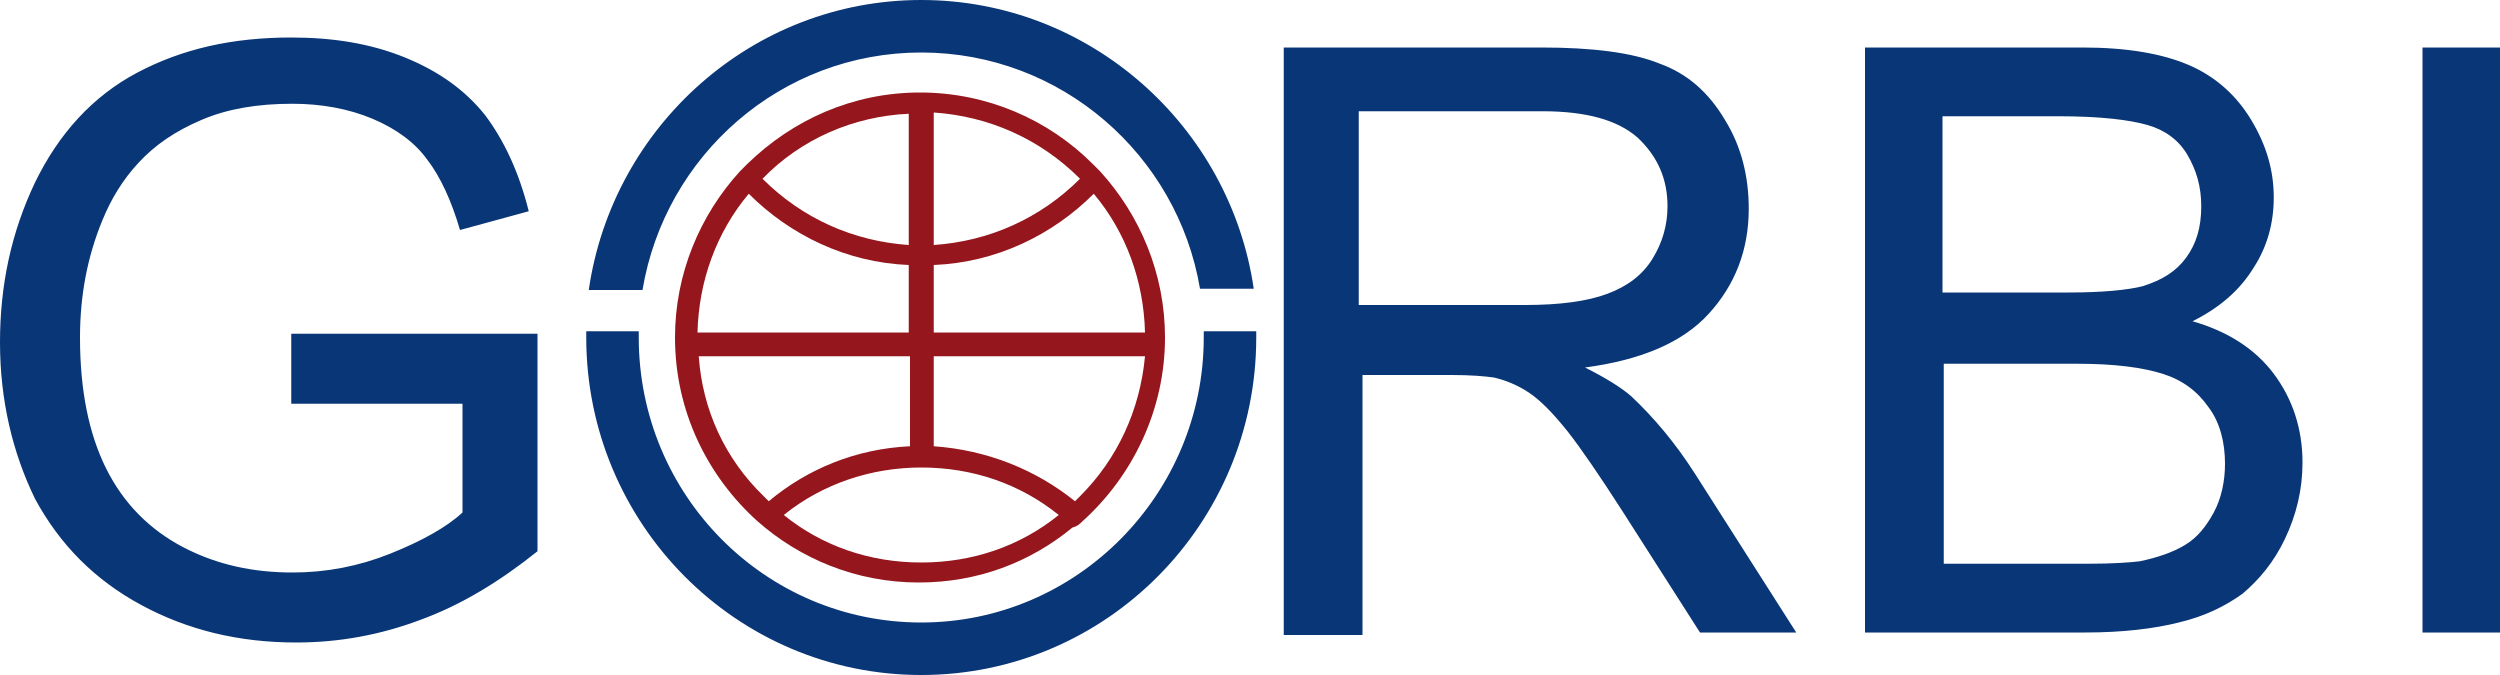
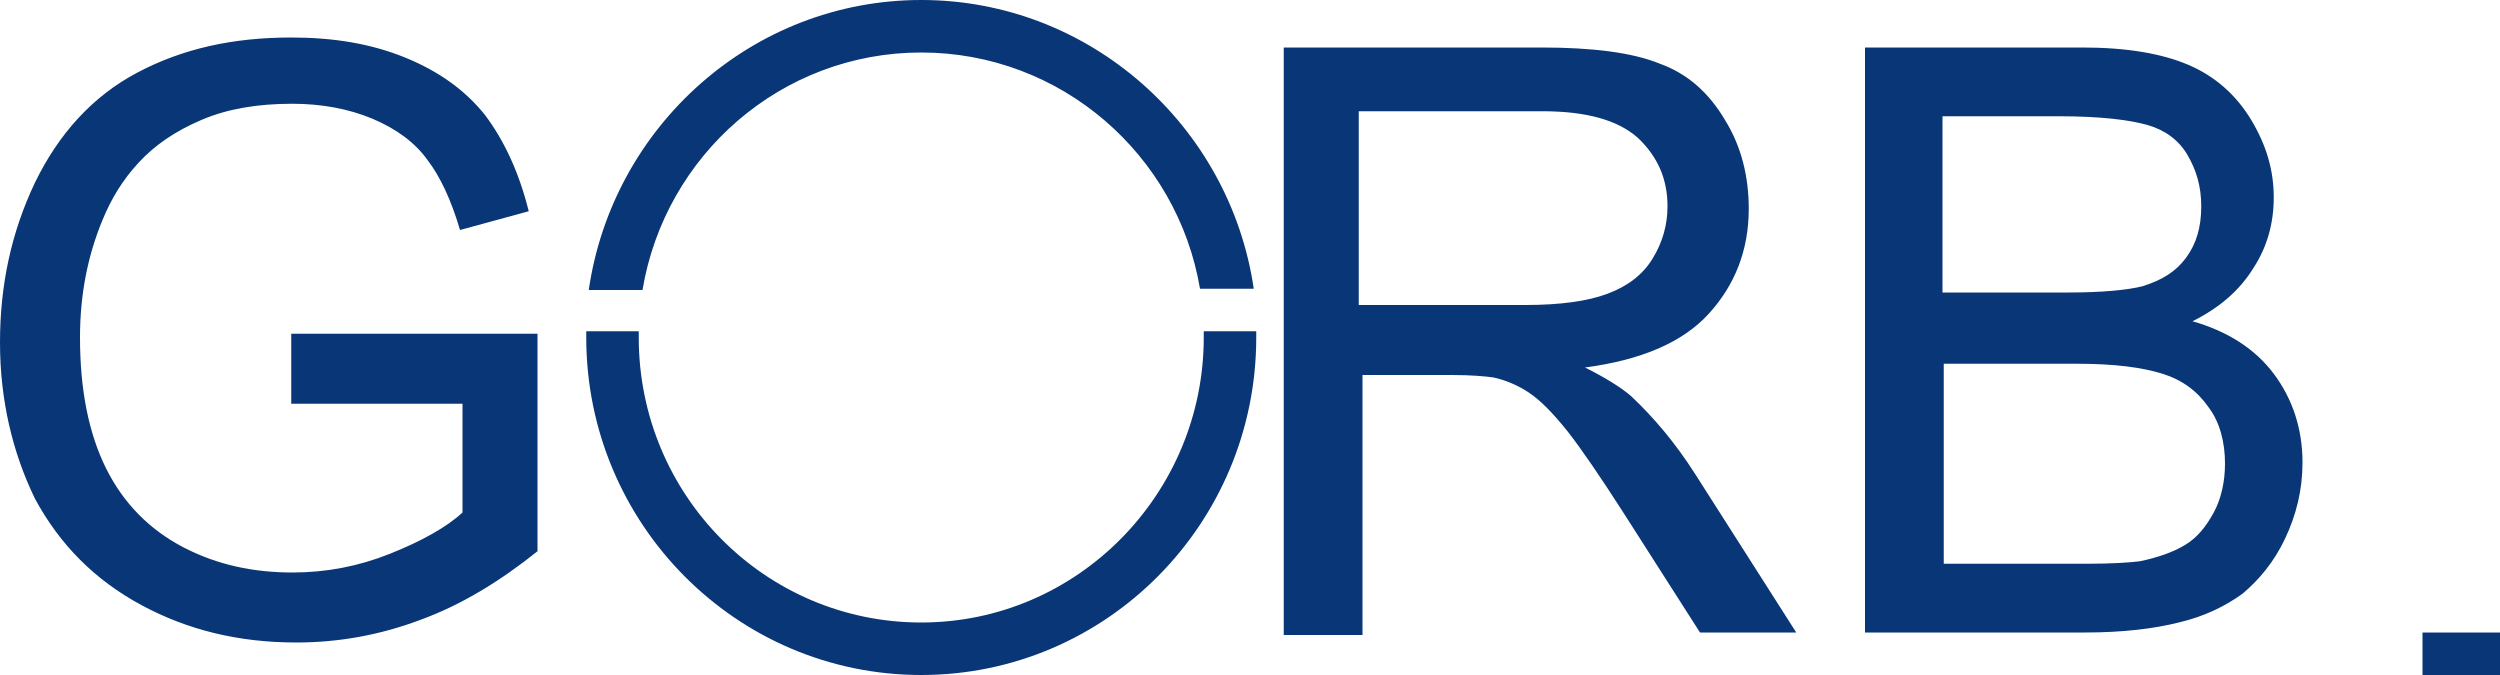
<svg xmlns="http://www.w3.org/2000/svg" version="1.1" id="Layer_1" x="0px" y="0px" viewBox="0 0 200 54" style="enable-background:new 0 0 200 54;" xml:space="preserve">
  <style type="text/css">
	.st0{fill:#95171D;}
	.st1{fill:#093676;}
</style>
  <g>
-     <path class="st0" d="M86.6,41.7c4-3.6,6.6-8.9,6.6-14.7c0-5.1-2-9.8-5.2-13.3c0,0,0,0,0,0c-0.2-0.2-0.4-0.4-0.6-0.6c0,0,0,0,0,0   l0,0c-3.5-3.5-8.4-5.7-13.8-5.7c-5.4,0-10.2,2.2-13.8,5.7l0,0c0,0,0,0,0,0c-0.2,0.2-0.4,0.4-0.6,0.6c0,0,0,0,0,0   c-3.2,3.5-5.2,8.2-5.2,13.3c0,5.9,2.6,11.1,6.6,14.7c0,0,0,0,0,0c3.4,3,7.9,4.9,12.9,4.9c4.7,0,8.9-1.6,12.3-4.4l0,0c0,0,0,0,0,0   C86.2,42.1,86.4,41.9,86.6,41.7C86.6,41.7,86.6,41.7,86.6,41.7z M86.4,39.7c-0.1,0.1-0.2,0.2-0.4,0.4c-3.1-2.5-7-4.1-11.3-4.4v-7.2   h16.9C91.2,32.8,89.4,36.7,86.4,39.7z M59.9,15.5c3.3,3.3,7.8,5.5,12.8,5.7v5.4H55.8C55.9,22.5,57.3,18.6,59.9,15.5z M74.7,21.2   c5-0.2,9.5-2.4,12.8-5.7c2.6,3.1,4,7,4.1,11.1H74.7V21.2z M86.4,14.3C86.4,14.3,86.4,14.3,86.4,14.3c-3.2,3.2-7.3,5-11.7,5.3V9   C79.1,9.3,83.2,11.1,86.4,14.3C86.4,14.3,86.4,14.3,86.4,14.3z M61,14.3c3.1-3.2,7.3-5,11.7-5.2v10.5C68.3,19.3,64.2,17.5,61,14.3   C61,14.3,61,14.3,61,14.3C61,14.3,61,14.3,61,14.3z M55.9,28.5h16.9v7.2c-4.3,0.2-8.2,1.8-11.3,4.4c-0.1-0.1-0.2-0.2-0.4-0.4   C58,36.7,56.2,32.8,55.9,28.5z M73.7,45c-4.1,0-7.9-1.3-11-3.8c3.1-2.5,7-3.8,11-3.8c4.1,0,7.9,1.3,11,3.8   C81.6,43.7,77.8,45,73.7,45z" />
-   </g>
-   <path class="st1" d="M23.3,32.2v-5.5l19.7,0v17.4c-3,2.4-6.1,4.3-9.4,5.5c-3.2,1.2-6.5,1.8-9.9,1.8c-4.6,0-8.7-1-12.4-3  c-3.7-2-6.5-4.8-8.5-8.5C1,36.2,0,32,0,27.4c0-4.6,0.9-8.8,2.8-12.8c1.9-3.9,4.6-6.9,8.2-8.8C14.6,3.9,18.6,3,23.3,3  c3.4,0,6.4,0.5,9.1,1.6c2.7,1.1,4.8,2.6,6.4,4.6c1.5,2,2.7,4.5,3.5,7.7l-5.5,1.5c-0.7-2.4-1.6-4.3-2.6-5.6c-1-1.4-2.5-2.5-4.4-3.3  c-1.9-0.8-4.1-1.2-6.4-1.2c-2.8,0-5.2,0.4-7.3,1.3s-3.7,2-5,3.4c-1.3,1.4-2.2,2.9-2.9,4.6c-1.2,2.9-1.8,6-1.8,9.4  c0,4.2,0.7,7.7,2.1,10.5c1.4,2.8,3.5,4.9,6.2,6.3s5.6,2,8.7,2c2.7,0,5.3-0.5,7.8-1.5c2.5-1,4.5-2.1,5.8-3.3v-8.7H23.3z M102.7,50.6  V3.8h20.6c4.1,0,7.3,0.4,9.5,1.3c2.2,0.8,3.9,2.3,5.2,4.5c1.3,2.1,1.9,4.5,1.9,7.1c0,3.3-1.1,6.1-3.2,8.4c-2.1,2.3-5.4,3.7-9.9,4.3  c1.6,0.8,2.9,1.6,3.7,2.3c1.8,1.7,3.5,3.7,5.1,6.2l8.1,12.7h-7.7l-6.2-9.7c-1.8-2.8-3.3-5-4.4-6.4c-1.2-1.5-2.2-2.5-3.1-3.1  c-0.9-0.6-1.9-1-2.8-1.2c-0.7-0.1-1.8-0.2-3.4-0.2h-7.1v20.8H102.7z M108.8,24.4h13.2c2.8,0,5-0.3,6.6-0.9c1.6-0.6,2.8-1.5,3.6-2.8  c0.8-1.3,1.2-2.7,1.2-4.2c0-2.2-0.8-4-2.4-5.5c-1.6-1.4-4.1-2.1-7.6-2.1h-14.7V24.4z M149.2,50.6V3.8h17.4c3.6,0,6.4,0.5,8.5,1.4  c2.1,0.9,3.8,2.4,5,4.4s1.8,4,1.8,6.2c0,2-0.5,3.9-1.6,5.6c-1.1,1.8-2.7,3.2-4.9,4.3c2.8,0.8,5,2.2,6.5,4.2c1.5,2,2.3,4.4,2.3,7.1  c0,2.2-0.5,4.2-1.4,6.1c-0.9,1.9-2.1,3.3-3.4,4.4c-1.4,1-3,1.8-5.1,2.3c-2,0.5-4.5,0.8-7.5,0.8H149.2z M155.4,23.4h10.1  c2.7,0,4.7-0.2,5.9-0.5c1.6-0.5,2.7-1.2,3.5-2.3c0.8-1.1,1.2-2.4,1.2-4.1c0-1.6-0.4-2.9-1.1-4.1c-0.7-1.2-1.8-2-3.2-2.4  c-1.4-0.4-3.7-0.7-7.1-0.7h-9.3V23.4z M155.4,45.1H167c2,0,3.4-0.1,4.2-0.2c1.4-0.3,2.6-0.7,3.6-1.3c1-0.6,1.7-1.5,2.3-2.6  c0.6-1.1,0.9-2.5,0.9-3.9c0-1.7-0.4-3.3-1.3-4.5c-0.9-1.3-2.1-2.2-3.7-2.7c-1.6-0.5-3.8-0.8-6.8-0.8h-10.7V45.1z M193.8,50.6V3.8  h6.2v46.8H193.8z M51.4,23.2C53.2,12.4,62.5,4.2,73.7,4.2c11.2,0,20.5,8.2,22.3,18.9h4.3C98.4,10.1,87.2,0,73.7,0  C60.2,0,49,10.1,47.1,23.2H51.4z M96.3,26.5c0,0.2,0,0.3,0,0.5c0,12.5-10.1,22.8-22.6,22.8c-12.5,0-22.6-10.2-22.6-22.8  c0-0.2,0-0.3,0-0.5h-4.2c0,0.2,0,0.3,0,0.5c0,14.9,12,27,26.8,27c14.8,0,26.8-12.1,26.8-27c0-0.2,0-0.3,0-0.5H96.3z" />
+     </g>
+   <path class="st1" d="M23.3,32.2v-5.5l19.7,0v17.4c-3,2.4-6.1,4.3-9.4,5.5c-3.2,1.2-6.5,1.8-9.9,1.8c-4.6,0-8.7-1-12.4-3  c-3.7-2-6.5-4.8-8.5-8.5C1,36.2,0,32,0,27.4c0-4.6,0.9-8.8,2.8-12.8c1.9-3.9,4.6-6.9,8.2-8.8C14.6,3.9,18.6,3,23.3,3  c3.4,0,6.4,0.5,9.1,1.6c2.7,1.1,4.8,2.6,6.4,4.6c1.5,2,2.7,4.5,3.5,7.7l-5.5,1.5c-0.7-2.4-1.6-4.3-2.6-5.6c-1-1.4-2.5-2.5-4.4-3.3  c-1.9-0.8-4.1-1.2-6.4-1.2c-2.8,0-5.2,0.4-7.3,1.3s-3.7,2-5,3.4c-1.3,1.4-2.2,2.9-2.9,4.6c-1.2,2.9-1.8,6-1.8,9.4  c0,4.2,0.7,7.7,2.1,10.5c1.4,2.8,3.5,4.9,6.2,6.3s5.6,2,8.7,2c2.7,0,5.3-0.5,7.8-1.5c2.5-1,4.5-2.1,5.8-3.3v-8.7H23.3z M102.7,50.6  V3.8h20.6c4.1,0,7.3,0.4,9.5,1.3c2.2,0.8,3.9,2.3,5.2,4.5c1.3,2.1,1.9,4.5,1.9,7.1c0,3.3-1.1,6.1-3.2,8.4c-2.1,2.3-5.4,3.7-9.9,4.3  c1.6,0.8,2.9,1.6,3.7,2.3c1.8,1.7,3.5,3.7,5.1,6.2l8.1,12.7h-7.7l-6.2-9.7c-1.8-2.8-3.3-5-4.4-6.4c-1.2-1.5-2.2-2.5-3.1-3.1  c-0.9-0.6-1.9-1-2.8-1.2c-0.7-0.1-1.8-0.2-3.4-0.2h-7.1v20.8H102.7z M108.8,24.4h13.2c2.8,0,5-0.3,6.6-0.9c1.6-0.6,2.8-1.5,3.6-2.8  c0.8-1.3,1.2-2.7,1.2-4.2c0-2.2-0.8-4-2.4-5.5c-1.6-1.4-4.1-2.1-7.6-2.1h-14.7V24.4z M149.2,50.6V3.8h17.4c3.6,0,6.4,0.5,8.5,1.4  c2.1,0.9,3.8,2.4,5,4.4s1.8,4,1.8,6.2c0,2-0.5,3.9-1.6,5.6c-1.1,1.8-2.7,3.2-4.9,4.3c2.8,0.8,5,2.2,6.5,4.2c1.5,2,2.3,4.4,2.3,7.1  c0,2.2-0.5,4.2-1.4,6.1c-0.9,1.9-2.1,3.3-3.4,4.4c-1.4,1-3,1.8-5.1,2.3c-2,0.5-4.5,0.8-7.5,0.8H149.2z M155.4,23.4h10.1  c2.7,0,4.7-0.2,5.9-0.5c1.6-0.5,2.7-1.2,3.5-2.3c0.8-1.1,1.2-2.4,1.2-4.1c0-1.6-0.4-2.9-1.1-4.1c-0.7-1.2-1.8-2-3.2-2.4  c-1.4-0.4-3.7-0.7-7.1-0.7h-9.3V23.4z M155.4,45.1H167c2,0,3.4-0.1,4.2-0.2c1.4-0.3,2.6-0.7,3.6-1.3c1-0.6,1.7-1.5,2.3-2.6  c0.6-1.1,0.9-2.5,0.9-3.9c0-1.7-0.4-3.3-1.3-4.5c-0.9-1.3-2.1-2.2-3.7-2.7c-1.6-0.5-3.8-0.8-6.8-0.8h-10.7V45.1z M193.8,50.6h6.2v46.8H193.8z M51.4,23.2C53.2,12.4,62.5,4.2,73.7,4.2c11.2,0,20.5,8.2,22.3,18.9h4.3C98.4,10.1,87.2,0,73.7,0  C60.2,0,49,10.1,47.1,23.2H51.4z M96.3,26.5c0,0.2,0,0.3,0,0.5c0,12.5-10.1,22.8-22.6,22.8c-12.5,0-22.6-10.2-22.6-22.8  c0-0.2,0-0.3,0-0.5h-4.2c0,0.2,0,0.3,0,0.5c0,14.9,12,27,26.8,27c14.8,0,26.8-12.1,26.8-27c0-0.2,0-0.3,0-0.5H96.3z" />
</svg>